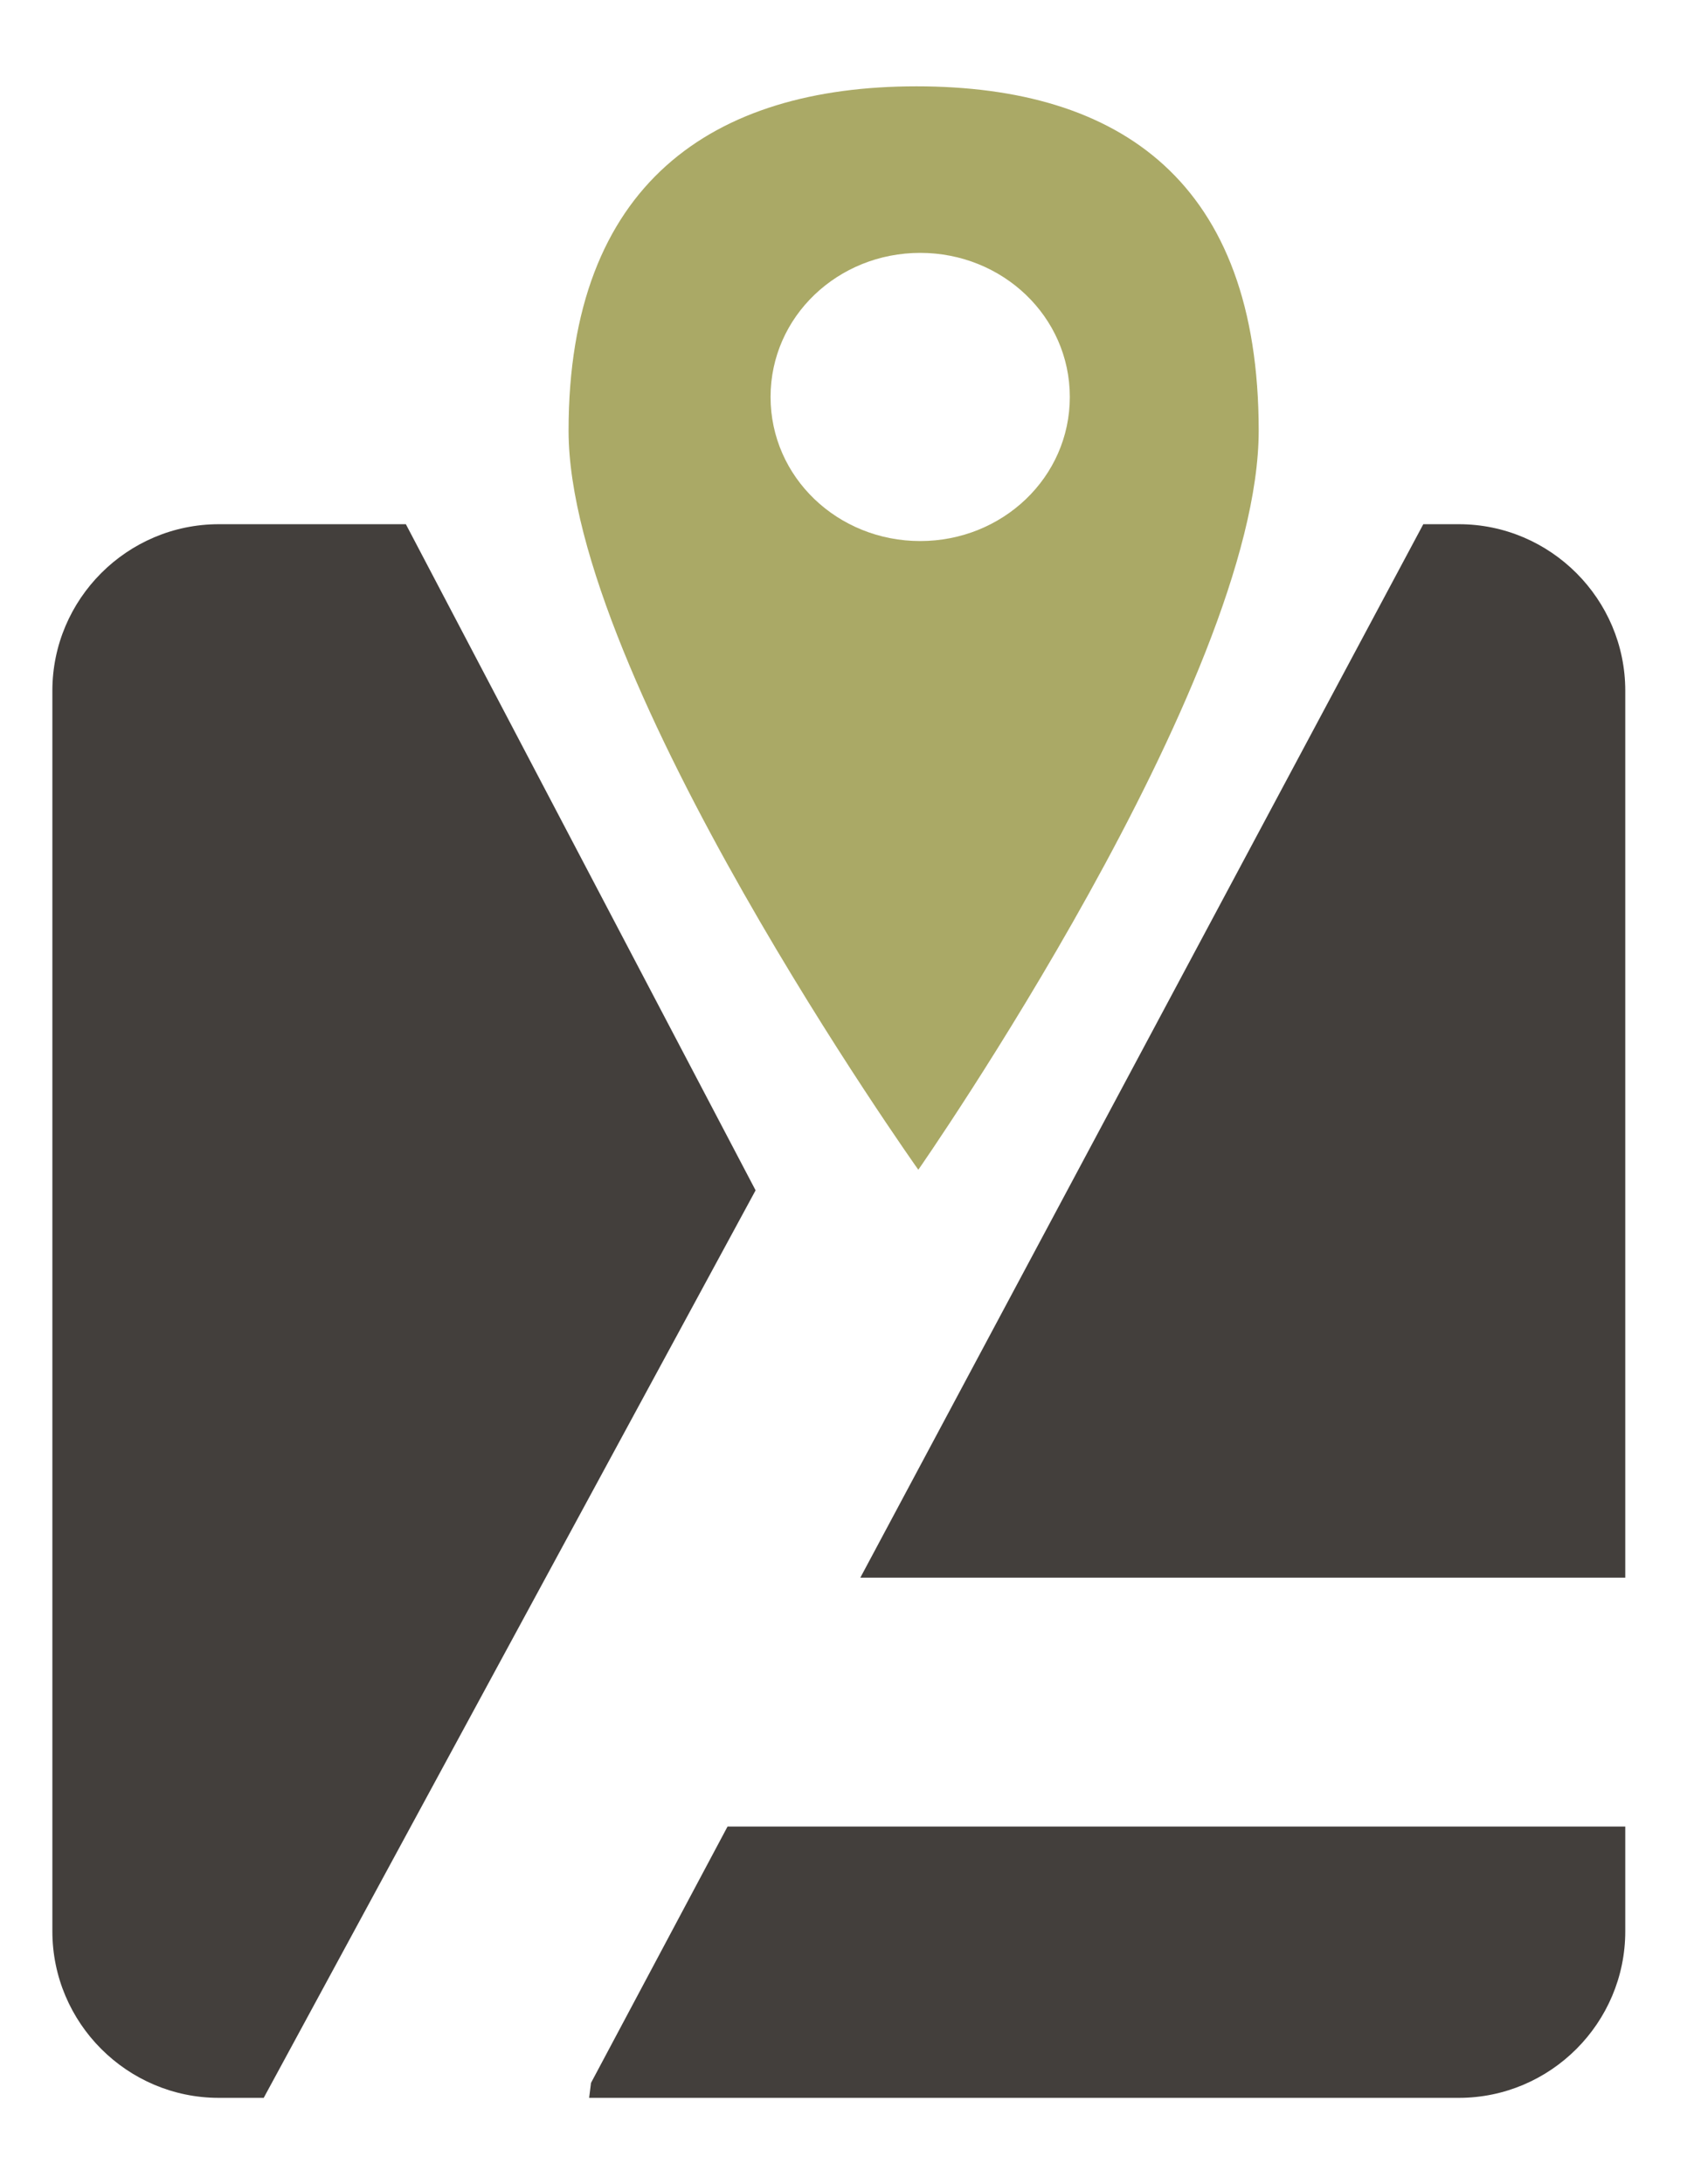
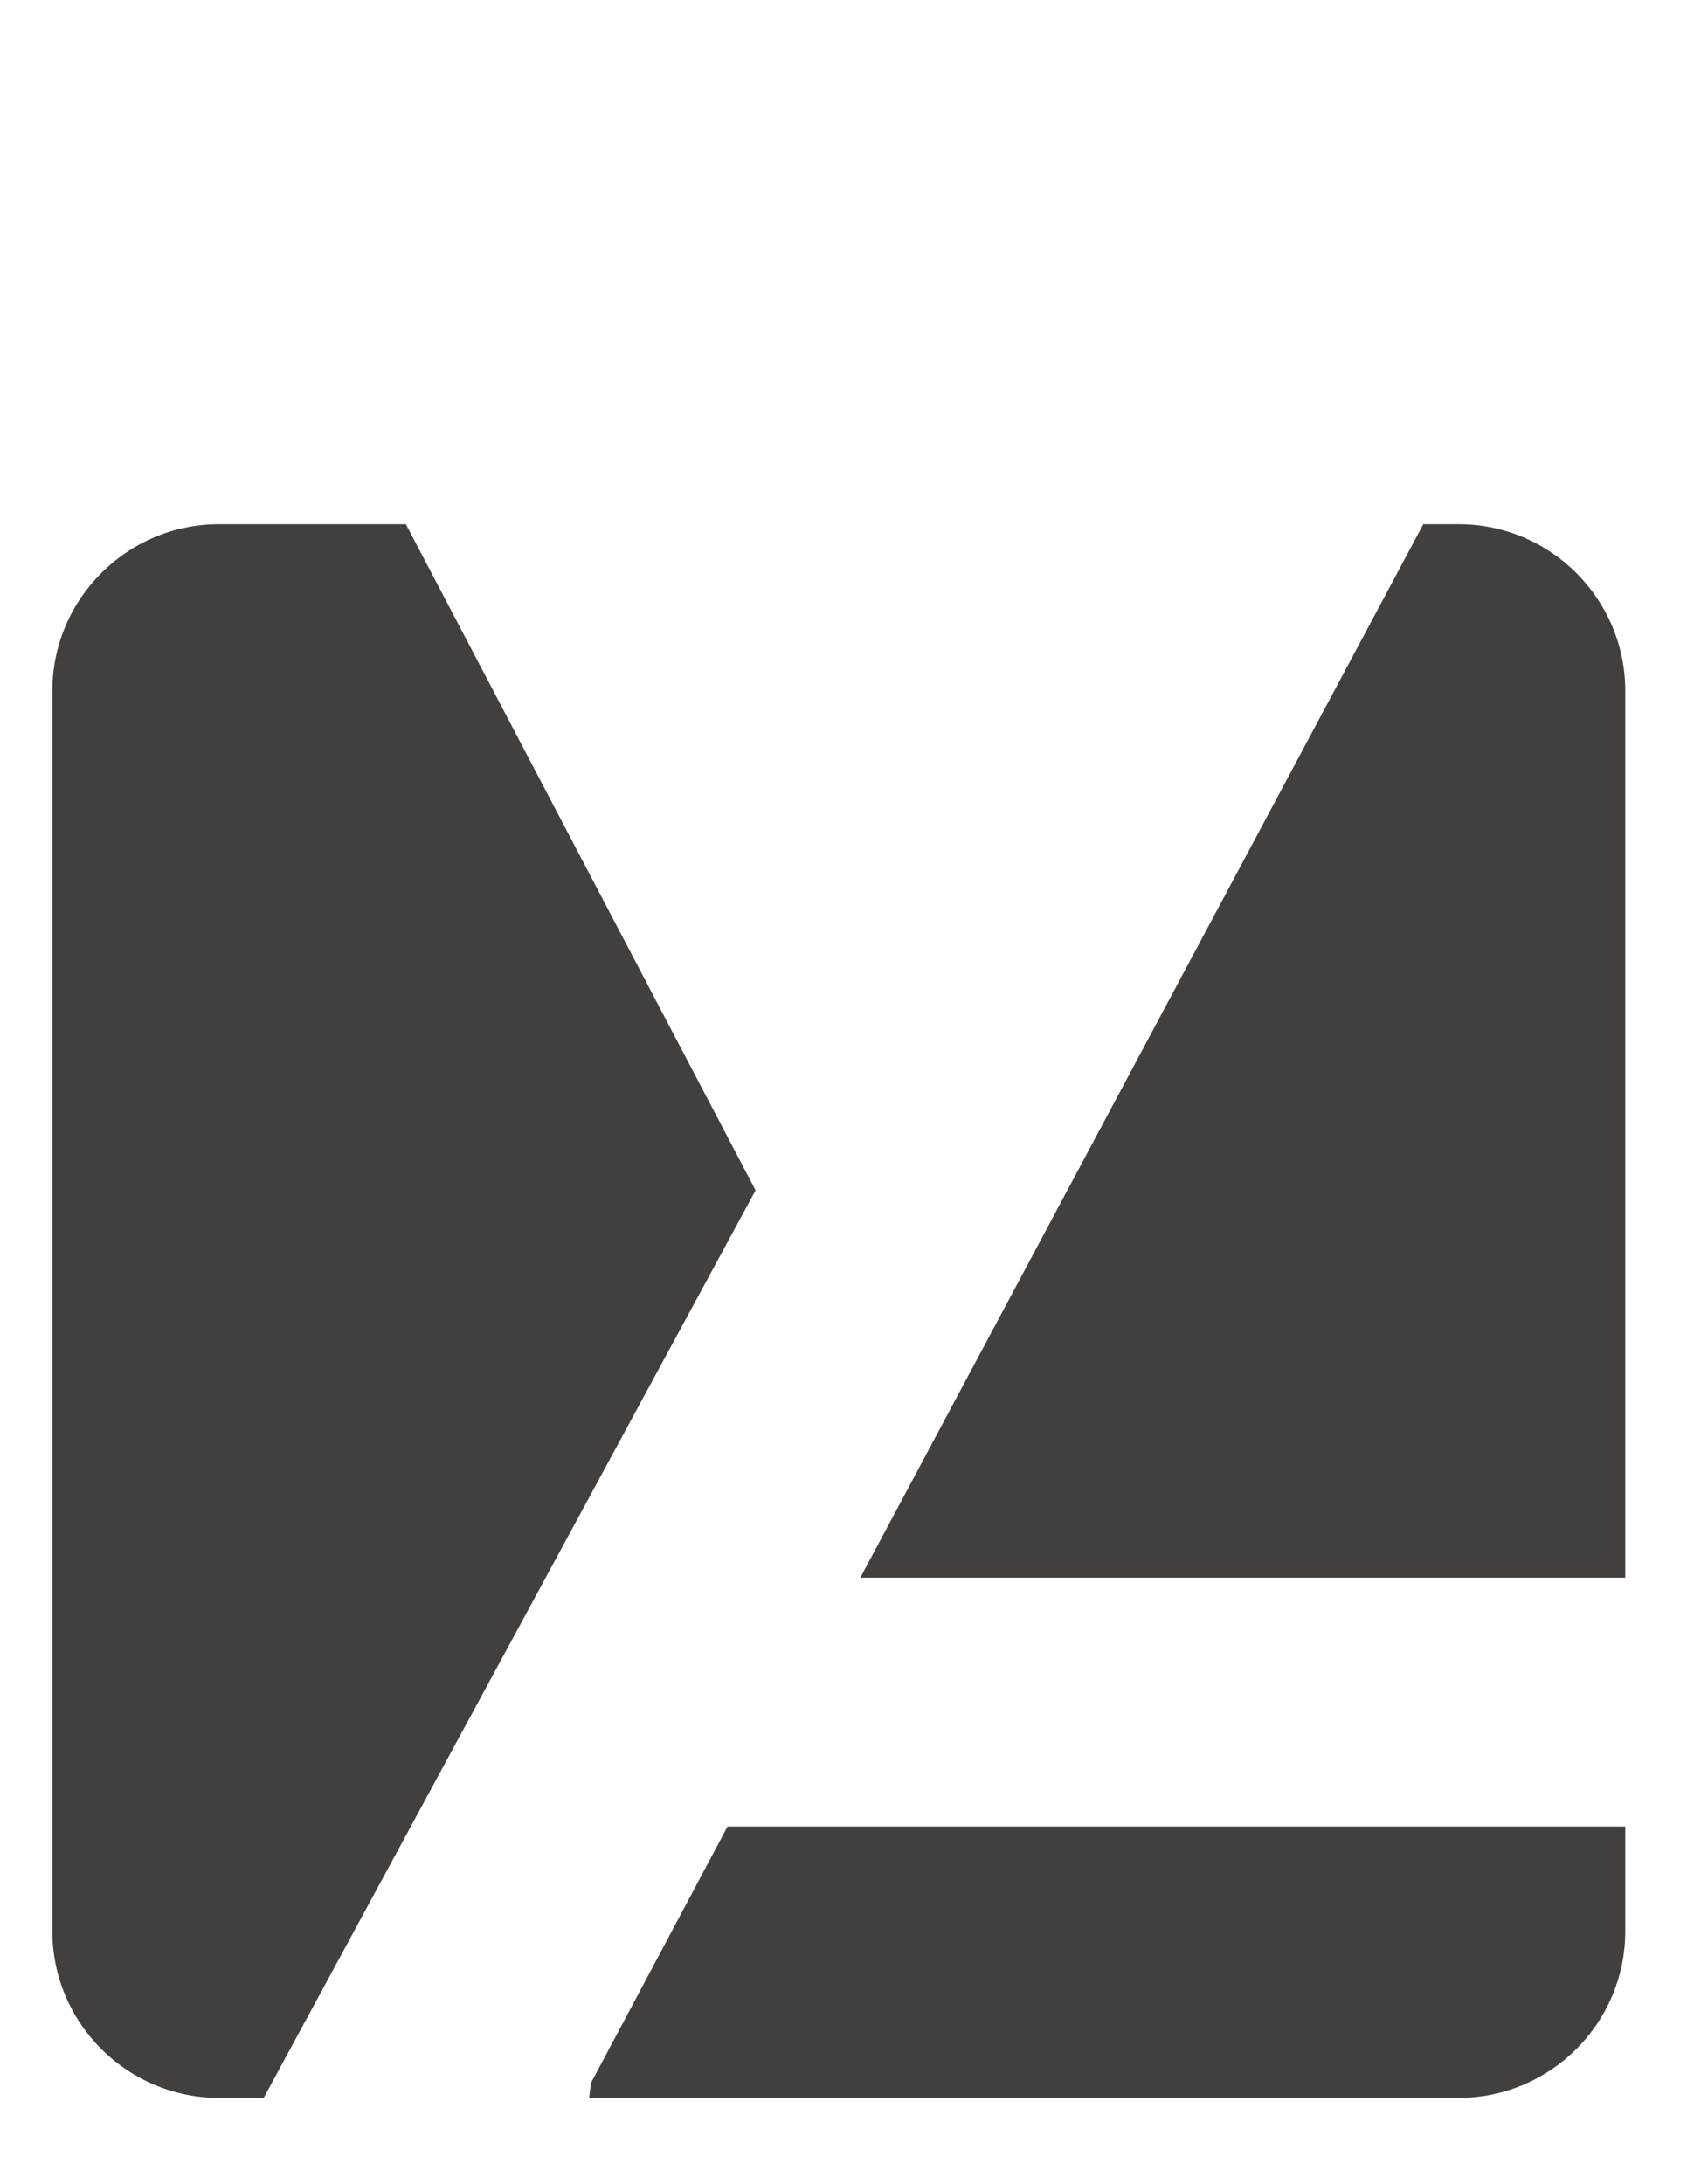
<svg xmlns="http://www.w3.org/2000/svg" xmlns:ns1="http://schemas.microsoft.com/visio/2003/SVGExtensions/" width="8.5in" height="11in" viewBox="0 0 612 792" xml:space="preserve" color-interpolation-filters="sRGB" class="st3">
  <ns1:documentProperties ns1:langID="1049" ns1:viewMarkup="false" />
  <style type="text/css">
	
		.st1 {fill:#433f3c;stroke:none;stroke-linecap:butt;stroke-width:6.785}
		.st2 {fill:#aaa966;stroke:none;stroke-linecap:butt;stroke-width:6.785}
		.st3 {fill:none;fill-rule:evenodd;font-size:12px;overflow:visible;stroke-linecap:square;stroke-miterlimit:3}
	
	</style>
  <g ns1:mID="0" ns1:index="1" ns1:groupContext="foregroundPage">
    <title>Слой_2</title>
    <ns1:pageProperties ns1:drawingScale="1" ns1:pageScale="1" ns1:drawingUnits="19" ns1:shadowOffsetX="9" ns1:shadowOffsetY="-9" />
    <g id="shape1-1" ns1:mID="1" ns1:groupContext="shape" transform="translate(18.998,-31.31)">
      <title>Лист.1</title>
      <path d="M255.11 462.93 L128.24 221.39 L60.39 221.39 C27.14 221.39 0 248.53 0 281.77 L0 731.61 C0 764.86 27.14 792 60.39        792 L76.67 792 L255.11 462.93 Z" class="st1" />
    </g>
    <g id="group2-3" transform="translate(213.725,-31.31)" ns1:mID="2" ns1:groupContext="group">
      <title>Лист.2</title>
      <g id="shape3-4" ns1:mID="3" ns1:groupContext="shape" transform="translate(98.381,-188.621)">
        <title>Лист.3</title>
        <path d="M277.5 792 L277.5 470.39 C277.5 437.15 250.36 410.01 217.12 410.01 L204.23 410.01 L0 792 L277.5 792 Z" class="st1" />
      </g>
      <g id="shape4-6" ns1:mID="4" ns1:groupContext="shape">
        <title>Лист.4</title>
        <path d="M50.21 693.62 L0.68 786.57 L0 792 L315.5 792 C348.75 792 375.88 764.86 375.88 731.61 L375.88 693.62 L50.21         693.62 Z" class="st1" />
      </g>
    </g>
    <g id="shape5-8" ns1:mID="5" ns1:groupContext="shape" transform="translate(206.262,-367.843)">
      <title>Лист.5</title>
-       <path d="M126.2 399.15 C52.24 399.15 0 434.43 0 524 C0 613.56 126.88 792 126.88 792 C126.88 792 250.36 614.91 250.36        524 C250.36 433.76 200.16 399.15 126.2 399.15 ZM127.56 564.03 C97.7 564.03 73.28 540.96 73.28 511.78 C73.28        482.61 97.7 459.54 127.56 459.54 C157.41 459.54 181.84 482.61 181.84 511.78 C181.84 540.96 157.41 564.03        127.56 564.03 Z" class="st2" />
    </g>
  </g>
</svg>